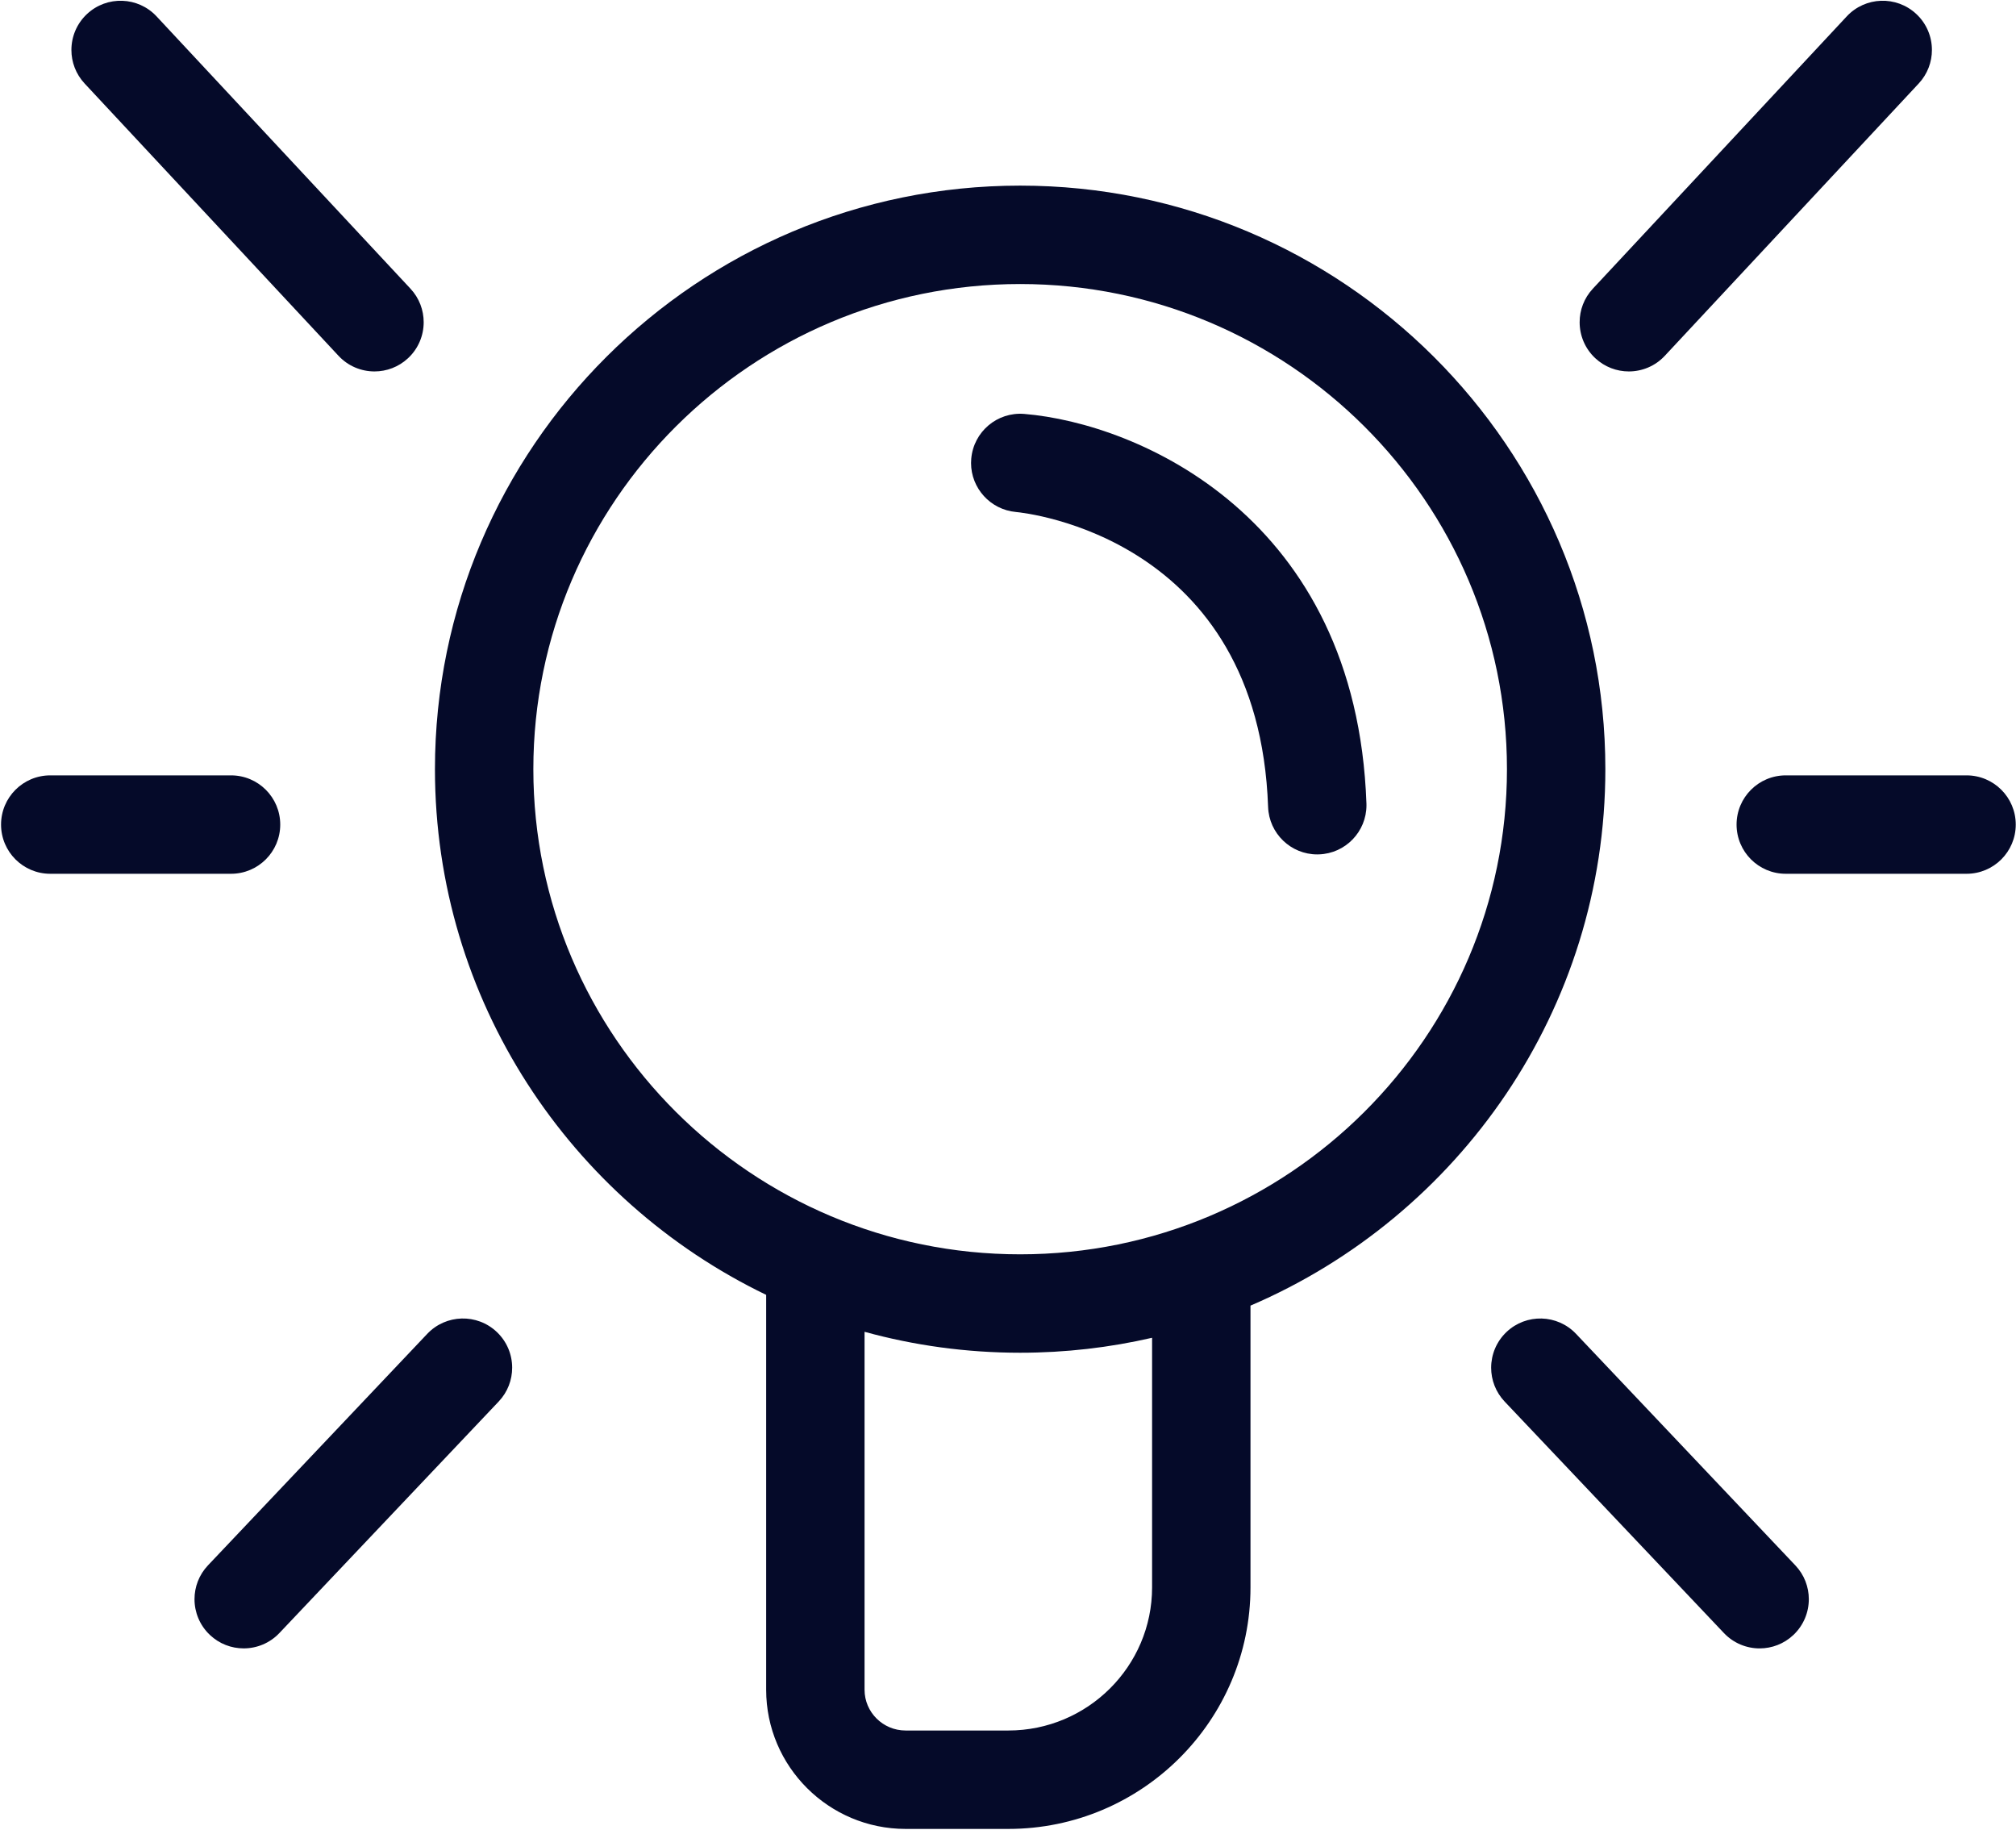
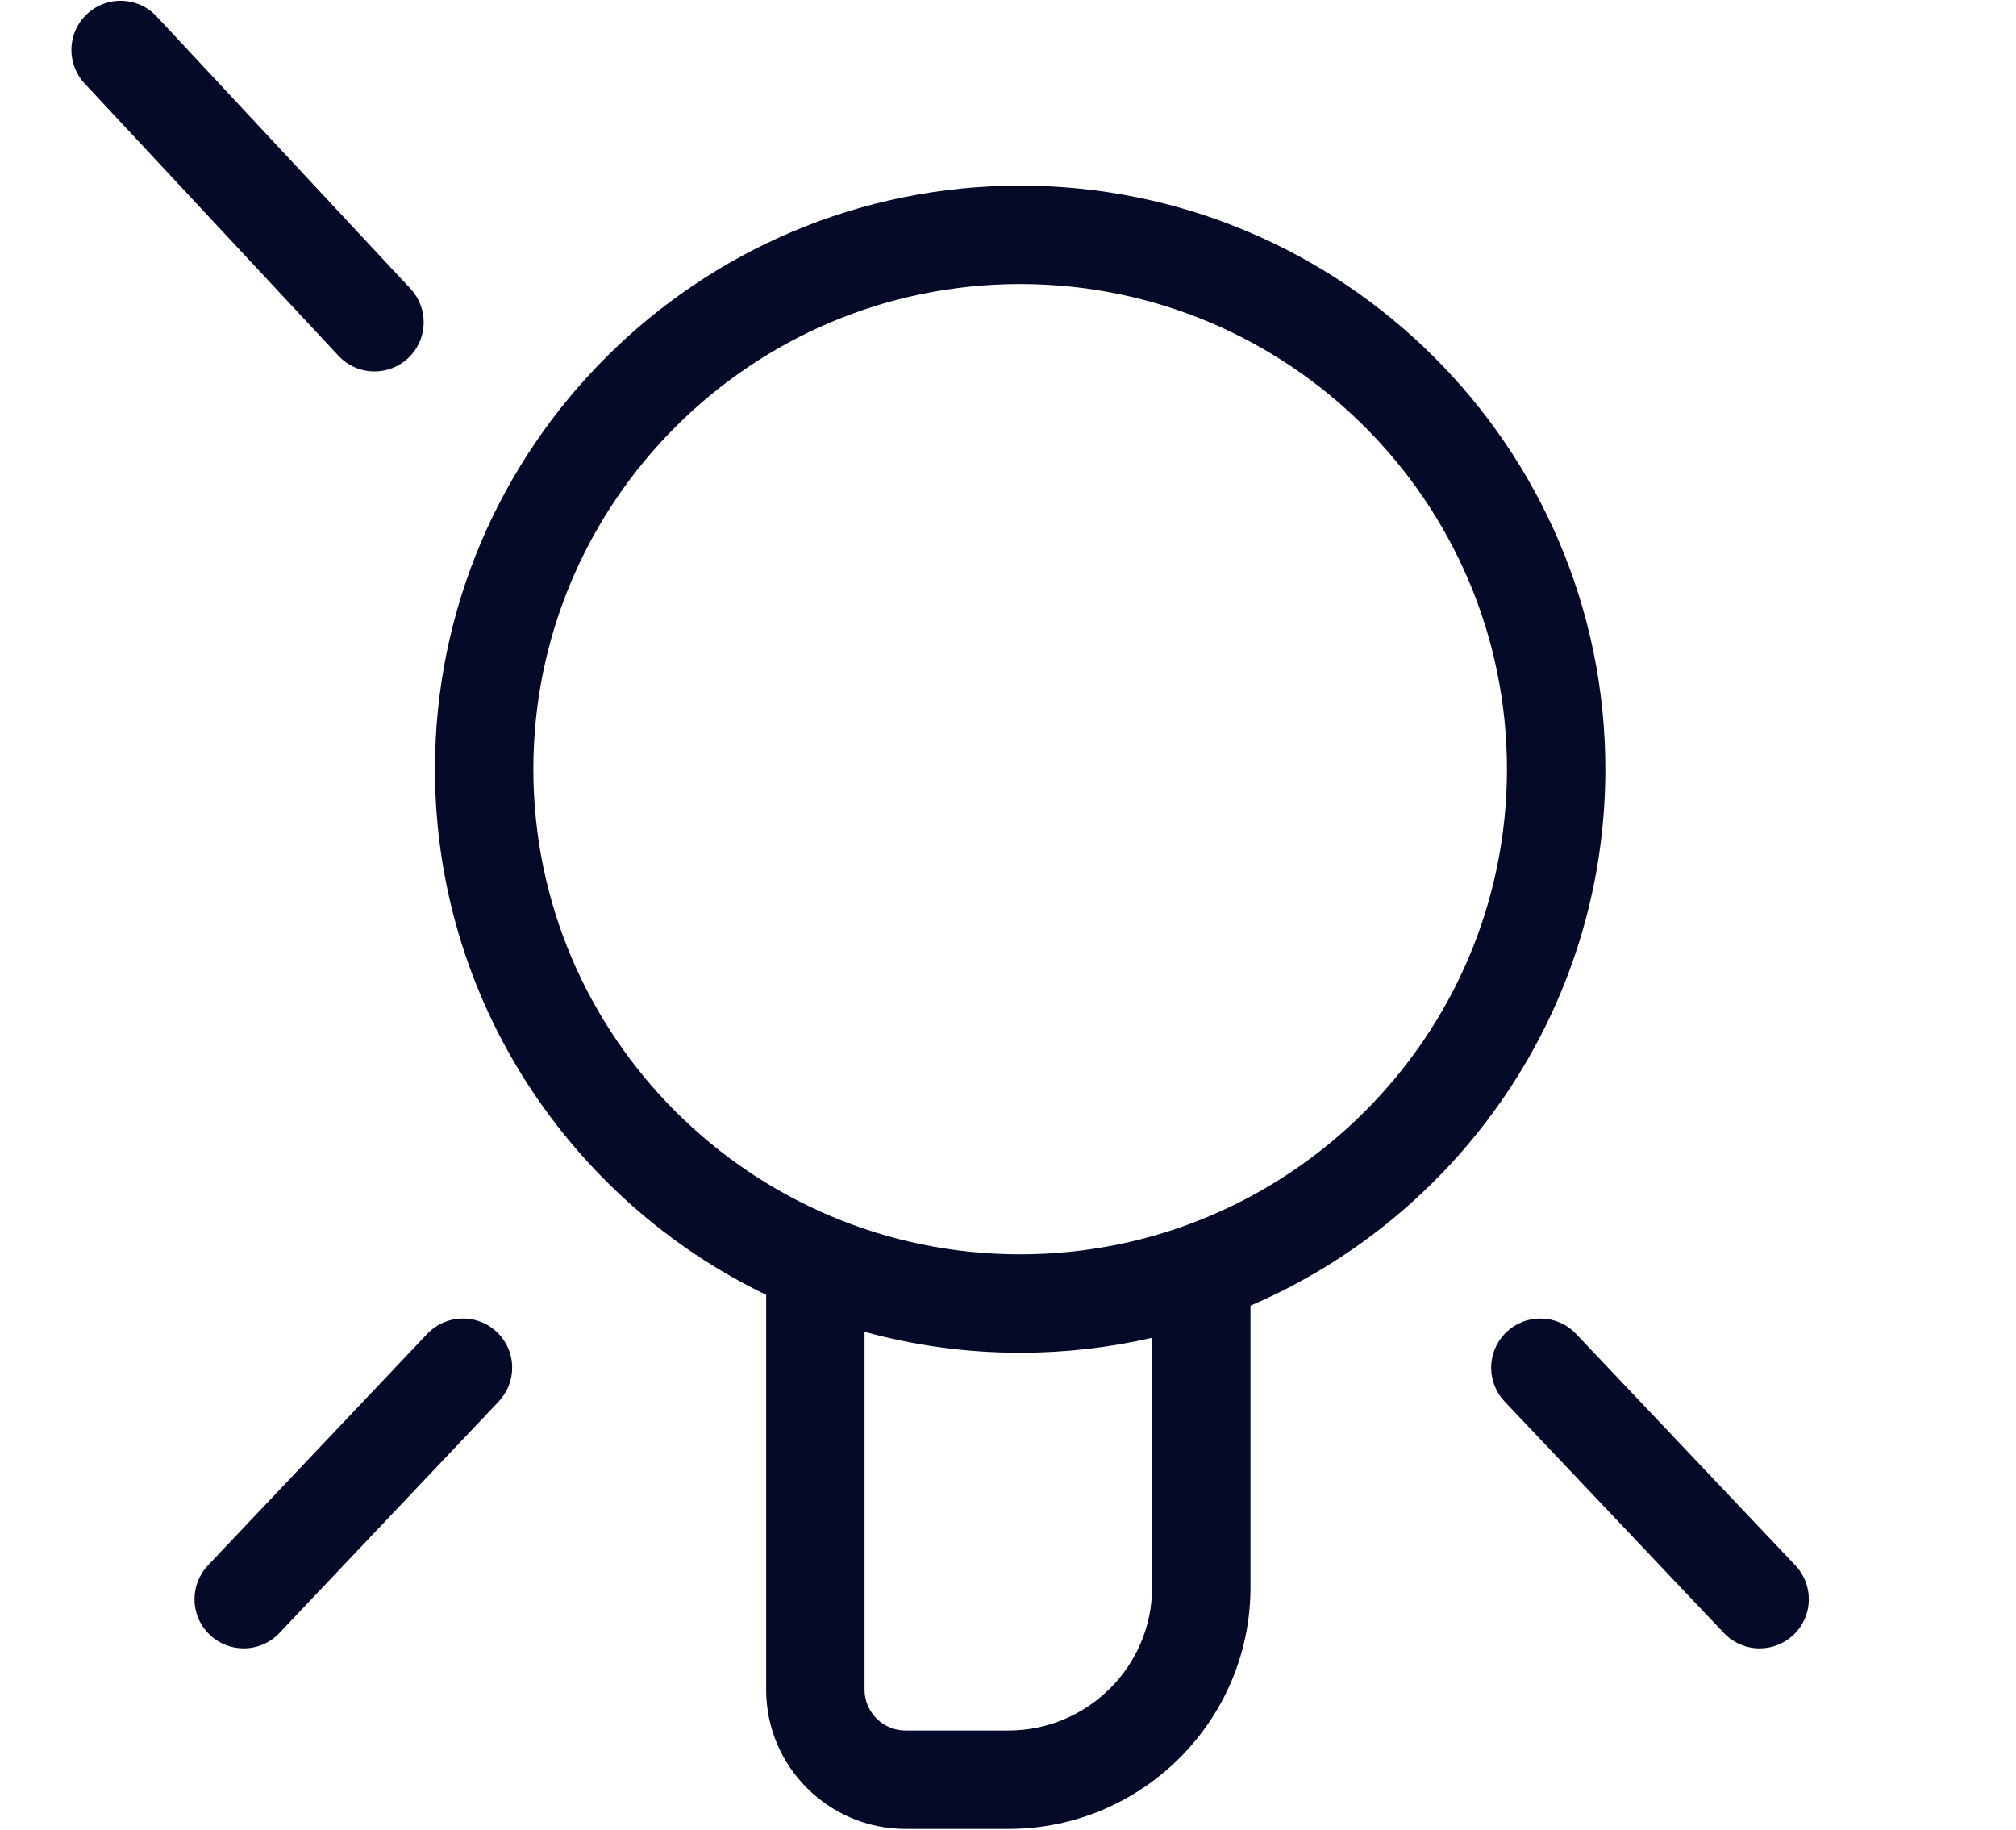
<svg xmlns="http://www.w3.org/2000/svg" xmlns:ns1="http://www.serif.com/" width="100%" height="100%" viewBox="0 0 683 620" version="1.1" xml:space="preserve" style="fill-rule:evenodd;clip-rule:evenodd;stroke-miterlimit:10;">
  <g transform="matrix(1,0,0,1,-76250.5,-16180.7)">
    <g id="Page-21" ns1:id="Page 21" transform="matrix(5.556,0,0,5.556,72000,13500)">
-       <rect x="0" y="0" width="1920" height="1080" style="fill:none;" />
      <g transform="matrix(1,0,0,1,0,183.334)">
        <rect x="20" y="183.833" width="929.5" height="529" style="fill:none;stroke:rgb(68,65,65);stroke-width:1px;" />
      </g>
      <g transform="matrix(1,0,0,1,870.92,532.76)">
-         <path d="M0,0C0,1.657 1.343,3 3,3L14.024,3C15.681,3 17.024,1.657 17.024,0C17.024,-1.657 15.681,-3 14.024,-3L3,-3C1.343,-3 0,-1.657 0,0" style="fill:rgb(5,10,41);fill-rule:nonzero;" />
-       </g>
+         </g>
      <g transform="matrix(1,0,0,1,872.326,562.556)">
        <path d="M0,20.431C0.74,20.431 1.482,20.159 2.063,19.609C2.685,19.019 2.999,18.226 3,17.431C3,16.69 2.727,15.948 2.177,15.368L-11.193,1.255C-12.332,0.052 -14.231,0 -15.434,1.14C-16.056,1.73 -16.37,2.523 -16.371,3.318C-16.371,4.059 -16.098,4.801 -15.549,5.381L-2.178,19.494C-1.588,20.117 -0.795,20.431 0,20.431" style="fill:rgb(5,10,41);fill-rule:nonzero;" />
      </g>
      <g transform="matrix(1,0,0,1,864.35,482.209)">
-         <path d="M0,22.924C0.803,22.924 1.604,22.604 2.195,21.97L17.676,5.37C18.216,4.791 18.483,4.056 18.482,3.323C18.482,2.521 18.161,1.72 17.528,1.13C16.316,0 14.418,0.066 13.288,1.278L-2.193,17.878C-2.733,18.457 -3,19.192 -2.999,19.925C-2.999,20.727 -2.678,21.528 -2.045,22.118C-1.467,22.657 -0.732,22.924 0,22.924" style="fill:rgb(5,10,41);fill-rule:nonzero;" />
-       </g>
+         </g>
      <g transform="matrix(1,0,0,1,785.67,483.164)">
        <path d="M0,21.015C0.591,21.649 1.392,21.969 2.195,21.969C2.927,21.969 3.662,21.702 4.24,21.163C4.873,20.573 5.194,19.772 5.194,18.97C5.194,18.237 4.928,17.502 4.388,16.923L-11.093,0.323C-12.223,-0.889 -14.122,-0.954 -15.333,0.175C-15.966,0.765 -16.287,1.566 -16.287,2.368C-16.288,3.101 -16.021,3.836 -15.481,4.415L0,21.015Z" style="fill:rgb(5,10,41);fill-rule:nonzero;" />
      </g>
      <g transform="matrix(1,0,0,1,811.747,526.365)">
        <path d="M0,35.067L0,59.143C0,63.822 3.815,67.628 8.504,67.628L14.766,67.628C22.909,67.628 29.533,61.022 29.533,52.9L29.533,35.724C42.247,30.276 51.172,17.667 51.172,3.018C51.172,-16.6 35.164,-32.561 15.488,-32.561C-4.188,-32.561 -20.196,-16.6 -20.196,3.018C-20.196,17.106 -11.941,29.308 0,35.067M23.533,52.9C23.533,57.713 19.6,61.628 14.766,61.628L8.504,61.628C7.123,61.628 6,60.513 6,59.143L6,37.32C9.023,38.151 12.203,38.596 15.488,38.596C18.254,38.596 20.947,38.28 23.533,37.684L23.533,52.9ZM15.488,-26.561C31.856,-26.561 45.172,-13.292 45.172,3.018C45.172,19.327 31.856,32.596 15.488,32.596C-0.88,32.596 -14.196,19.327 -14.196,3.018C-14.196,-13.292 -0.88,-26.561 15.488,-26.561" style="fill:rgb(5,10,41);fill-rule:nonzero;" />
      </g>
      <g transform="matrix(1,0,0,1,826.973,528.468)">
-         <path d="M0,-14.766C0.604,-14.71 14.802,-13.214 15.381,3.216C15.438,4.837 16.769,6.111 18.377,6.111C18.413,6.111 18.449,6.11 18.485,6.109C20.105,6.052 21.38,4.72 21.379,3.112C21.379,3.076 21.379,3.041 21.377,3.005C20.762,-14.465 7.458,-20.169 0.509,-20.745C-1.137,-20.877 -2.576,-19.661 -2.72,-18.016C-2.728,-17.927 -2.732,-17.839 -2.732,-17.752C-2.732,-16.218 -1.556,-14.91 0,-14.766" style="fill:rgb(5,10,41);fill-rule:nonzero;" />
-       </g>
+         </g>
      <g transform="matrix(1,0,0,1,782.117,532.76)">
-         <path d="M0,0C0,-1.657 -1.344,-3 -3,-3L-14.024,-3C-15.681,-3 -17.024,-1.657 -17.024,0C-17.024,1.657 -15.681,3 -14.024,3L-3,3C-1.344,3 0,1.657 0,0" style="fill:rgb(5,10,41);fill-rule:nonzero;" />
-       </g>
+         </g>
      <g transform="matrix(1,0,0,1,795.437,577.606)">
        <path d="M0,-9.67C0.55,-10.25 0.822,-10.992 0.822,-11.733C0.822,-12.528 0.508,-13.321 -0.115,-13.911C-1.317,-15.05 -3.216,-14.999 -4.356,-13.796L-17.726,0.317C-18.276,0.897 -18.548,1.64 -18.548,2.38C-18.548,3.175 -18.234,3.968 -17.612,4.558C-17.031,5.108 -16.29,5.38 -15.549,5.38C-14.754,5.38 -13.96,5.066 -13.37,4.443L0,-9.67Z" style="fill:rgb(5,10,41);fill-rule:nonzero;" />
      </g>
    </g>
  </g>
</svg>